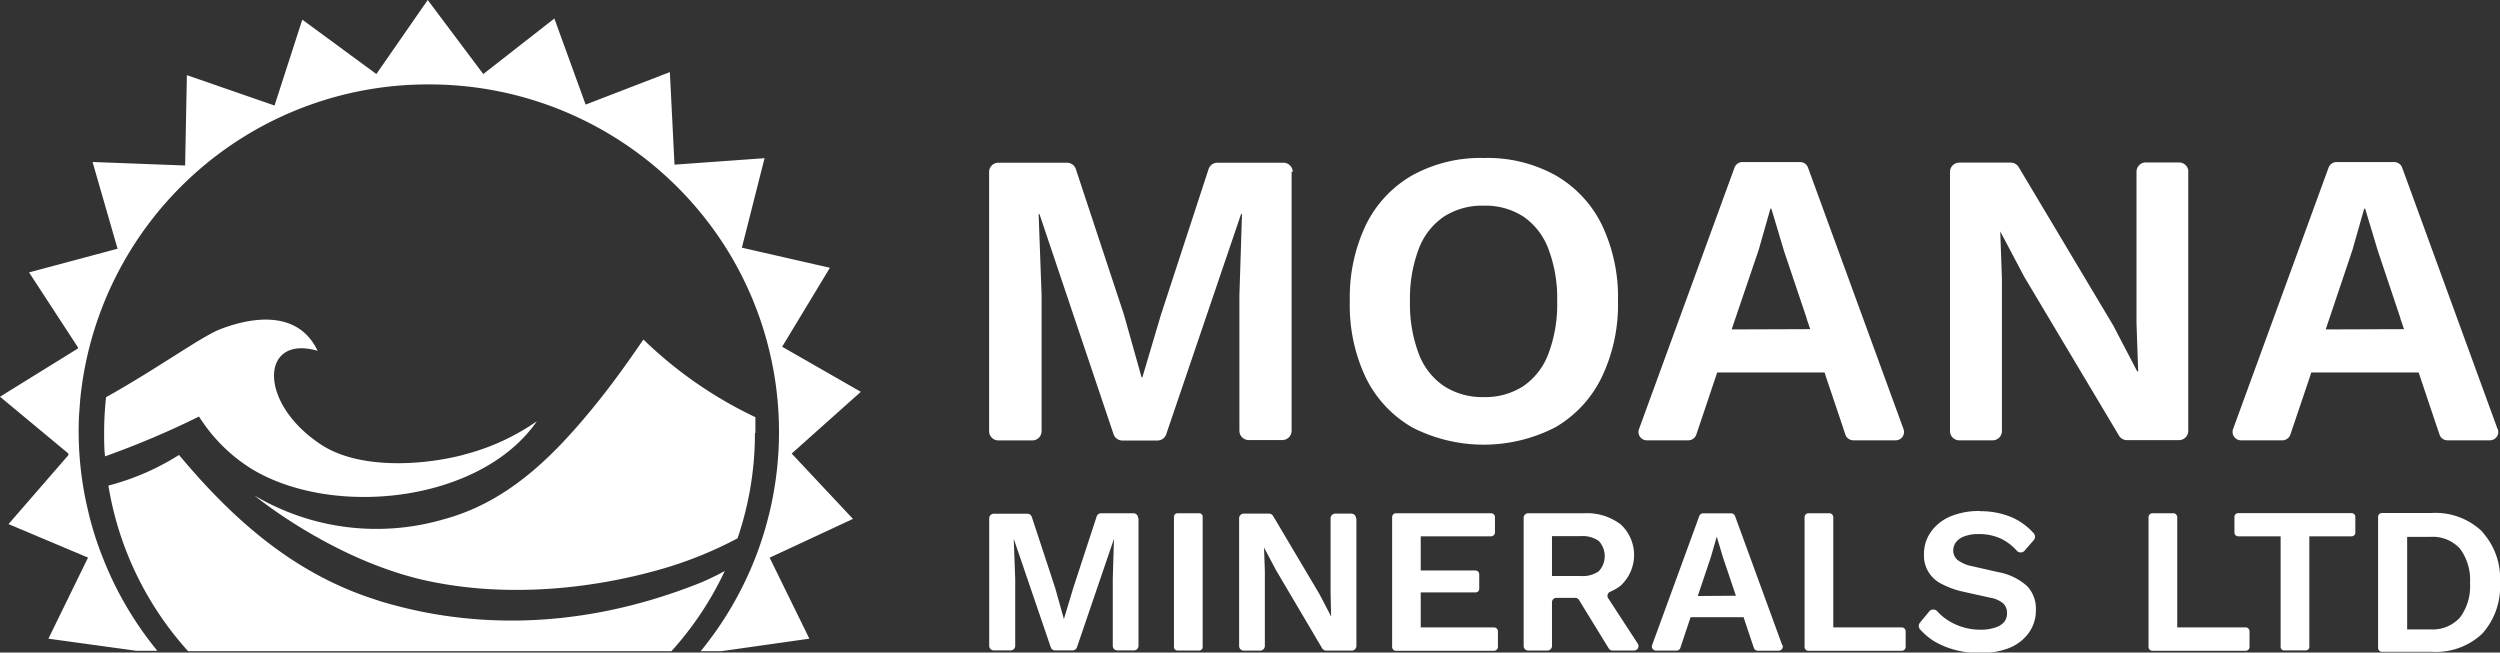
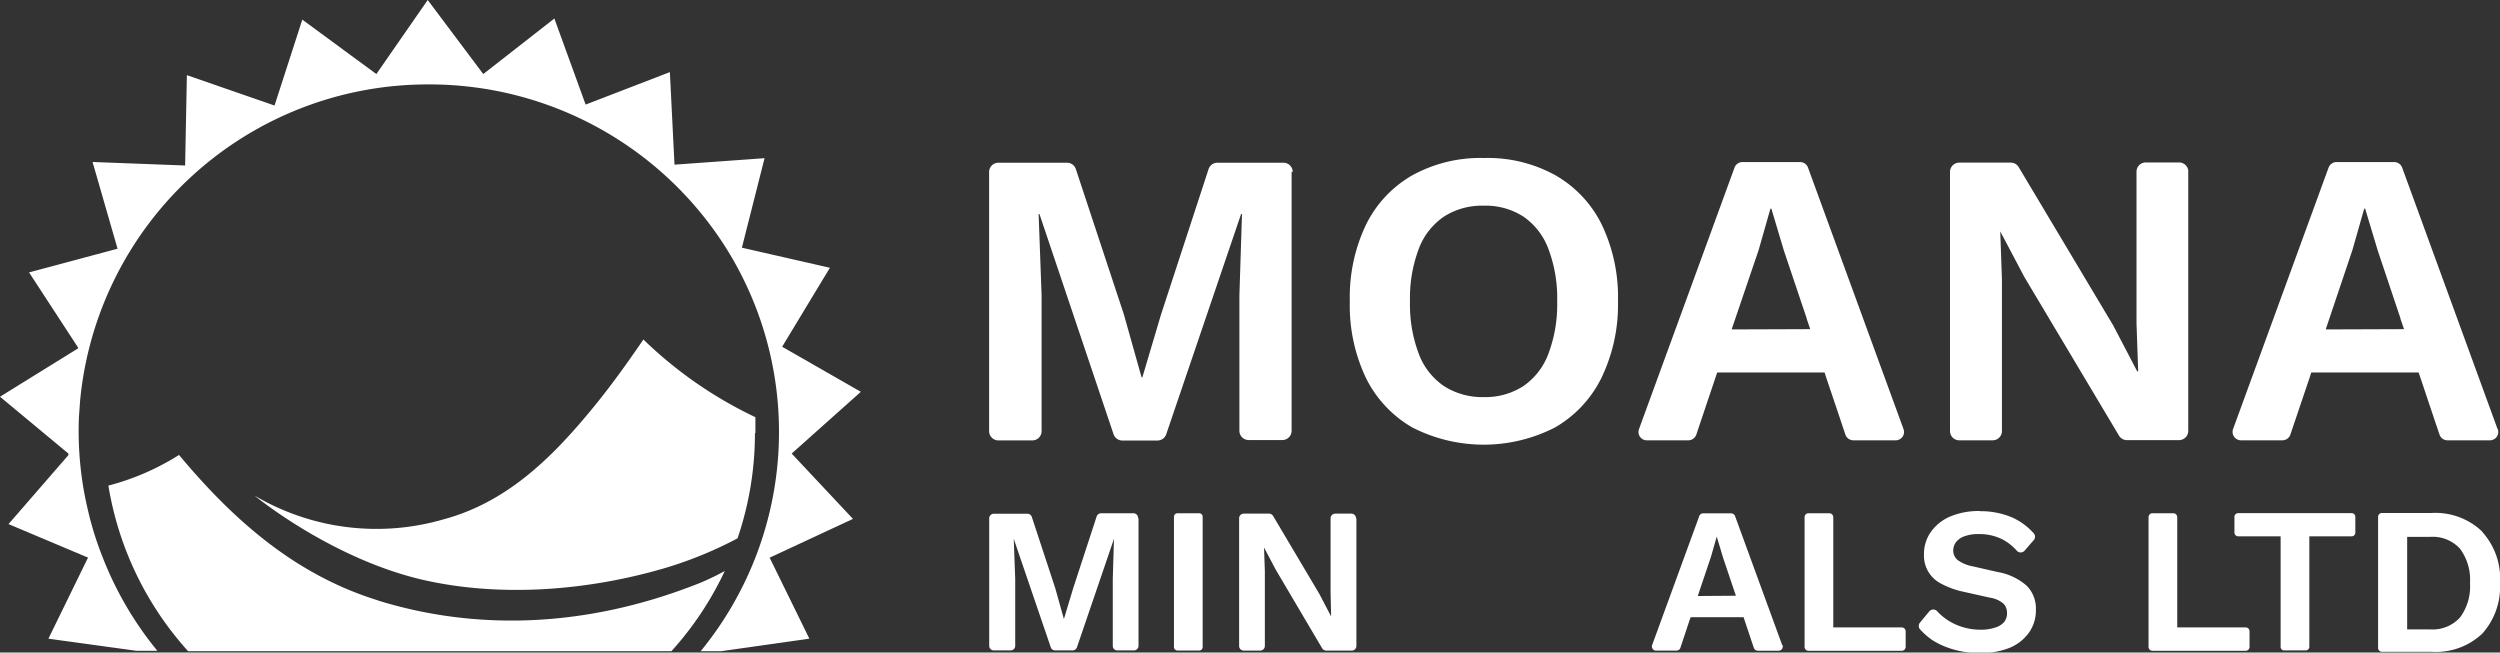
<svg xmlns="http://www.w3.org/2000/svg" viewBox="0 0 270.09 70.5">
  <rect x="0" y="0" width="270.09" height="70.5" fill="#333333" stroke="none" />
  <defs>
    <style>.cls-1{fill:none;}.cls-2{fill:#fff;}.cls-3{opacity:0.29;}.cls-4{clip-path:url(#clip-path);}</style>
    <clipPath id="clip-path">
-       <rect class="cls-1" x="11.7" y="52.45" />
-     </clipPath>
+       </clipPath>
  </defs>
  <g id="Layer_2" data-name="Layer 2">
    <g id="Layer_1-2" data-name="Layer 1">
      <path class="cls-2" d="M85.53,49,93,42.33,84.5,37.46l5.16-8.53-9.51-2.17,2.45-9.67-9.73.7-.5-10-9.1,3.51L59.89,2,52.21,8l-6-8L40.66,8l-8-5.88-3,9.28L20.19,8.12,20,17.88l-10-.38,2.7,9.37L3.14,29.43l5.29,8.11,0,.1L0,42.86,7.39,49c0,.05,0,.11,0,.17L.92,56.62l8.54,3.6-.05,0,.11,0L5.23,69l9.51,1.31H17a37.21,37.21,0,0,1-5.87-10h0a35.61,35.61,0,0,1-1.53-4.76l-.28-1.22A37,37,0,0,1,8.53,45l.13-1.78A37.73,37.73,0,0,1,46.27,9.12,37.9,37.9,0,0,1,78.57,27,37.38,37.38,0,0,1,75.7,70.35h2.23L87.44,69l-4.29-8.75,9-4.19Z" />
      <g class="cls-3">
        <g class="cls-4">
          <polyline class="cls-2" points="11.7 52.45 11.7 52.45 11.7 52.45 11.7 52.45" />
        </g>
      </g>
      <path class="cls-2" d="M40.82,64.86c-8.9-2.76-15.55-8.61-21.48-15.71a26.86,26.86,0,0,1-7.63,3.31,35.11,35.11,0,0,0,8.61,17.89H72.54a35.14,35.14,0,0,0,5.76-8.66A28.14,28.14,0,0,1,75.57,63c-14.07,5.59-26.14,4.55-34.75,1.87" />
-       <path class="cls-2" d="M50.1,49.13C45.65,50.3,38.73,50.74,34.64,48c-6.85-4.53-6.47-11.89-.33-10.1-2-4.24-6.71-3.8-10.5-2.34-2,.76-6.82,4.27-12.35,7.35a35.25,35.25,0,0,0-.21,3.86c0,.85,0,1.7.1,2.53A92.84,92.84,0,0,0,21.5,45a17.89,17.89,0,0,0,5.85,5.76C36.25,56,52,54.19,58,45.51a24.39,24.39,0,0,1-7.93,3.62" />
      <path class="cls-2" d="M81.61,46.79c0-.38,0-.75,0-1.13l0-.59a45.06,45.06,0,0,1-12.1-8.39c-1.79,2.62-3.64,5.2-5.67,7.65-4.36,5.28-9.21,10-16,11.8A25.9,25.9,0,0,1,27.5,53.54s8.1,6.7,18,9.06c8.54,2,18.16,1.21,26.51-1.28a42.86,42.86,0,0,0,7.67-3.16,35.08,35.08,0,0,0,1.88-11.37" />
      <path class="cls-2" d="M123,56V69.77a.5.5,0,0,1-.5.5h-1.79a.49.49,0,0,1-.49-.5V62.55l.13-4.34h0l-4,11.72a.51.51,0,0,1-.47.34H114a.51.51,0,0,1-.48-.34l-4-11.72h0l.16,4.34v7.22a.5.5,0,0,1-.5.5h-1.81a.5.5,0,0,1-.5-.5V56a.5.5,0,0,1,.5-.5H111a.51.51,0,0,1,.47.34L114,63.53l.94,3.35h0l1-3.32,2.54-7.77a.51.51,0,0,1,.47-.34h3.5a.5.5,0,0,1,.5.5" />
      <path class="cls-2" d="M129.93,55.82V69.91a.37.37,0,0,1-.37.37H127.2a.38.38,0,0,1-.37-.37V55.82a.38.38,0,0,1,.37-.37h2.36a.37.37,0,0,1,.37.37" />
-       <path class="cls-2" d="M176.94,69.54l-3.2-4.91a.48.48,0,0,1,.22-.7,4.75,4.75,0,0,0,1.14-.67,4.5,4.5,0,0,0,0-6.6,6,6,0,0,0-3.95-1.21h-6.06a.49.49,0,0,0-.48.48V69.8a.49.49,0,0,0,.48.48h2.1a.49.49,0,0,0,.48-.48V65.07a.48.48,0,0,1,.47-.48h2.05a.47.47,0,0,1,.4.23l3.21,5.23a.47.47,0,0,0,.4.23h2.34a.48.48,0,0,0,.4-.74m-4.21-7.83a3,3,0,0,1-1.94.52h-3.12V57.92h3.12a3,3,0,0,1,1.94.53,2.4,2.4,0,0,1,0,3.26" />
      <path class="cls-2" d="M205.45,67.78h-7.39v-.41h0V55.88a.43.43,0,0,0-.43-.43h-2.25a.42.42,0,0,0-.42.43v14a.42.42,0,0,0,.42.43h10.07a.43.43,0,0,0,.43-.43V68.21a.43.43,0,0,0-.43-.43" />
      <path class="cls-2" d="M242.61,67.78h-7.39v-.41h0V55.88a.43.43,0,0,0-.43-.43h-2.25a.42.42,0,0,0-.42.43v14a.42.42,0,0,0,.42.43h10.07a.42.42,0,0,0,.42-.43V68.21a.42.42,0,0,0-.42-.43" />
      <path class="cls-2" d="M213.87,55.23a8.55,8.55,0,0,1,3.55.69,6.86,6.86,0,0,1,2.3,1.7.56.56,0,0,1,0,.73l-1,1.15a.56.56,0,0,1-.83,0,5.58,5.58,0,0,0-1.6-1.25,5.51,5.51,0,0,0-2.53-.55,4.11,4.11,0,0,0-1.56.25,1.91,1.91,0,0,0-.9.65,1.52,1.52,0,0,0-.28.9,1.33,1.33,0,0,0,.47,1,3.88,3.88,0,0,0,1.62.68l2.76.63A6.34,6.34,0,0,1,219,63.32a3.51,3.51,0,0,1,.95,2.53,4.15,4.15,0,0,1-.76,2.51A4.81,4.81,0,0,1,217.08,70a8.3,8.3,0,0,1-3.14.55,10.17,10.17,0,0,1-2.84-.37,8.77,8.77,0,0,1-2.3-1A7.59,7.59,0,0,1,207.44,68a.56.56,0,0,1,0-.75l1-1.21a.57.57,0,0,1,.85,0,5.31,5.31,0,0,0,.86.77,6.21,6.21,0,0,0,1.74.89,6.44,6.44,0,0,0,2.06.33,4.77,4.77,0,0,0,1.56-.22,2.07,2.07,0,0,0,1-.6,1.48,1.48,0,0,0,.32-1,1.41,1.41,0,0,0-.39-1,2.89,2.89,0,0,0-1.45-.64l-3-.67a9,9,0,0,1-2.23-.82,3.38,3.38,0,0,1-1.9-3.2,4.1,4.1,0,0,1,.72-2.38,4.92,4.92,0,0,1,2.07-1.68,7.92,7.92,0,0,1,3.27-.61" />
      <path class="cls-2" d="M192.54,69.69l-5.09-13.93a.45.45,0,0,0-.42-.3H184a.44.44,0,0,0-.42.3l-5.09,13.93a.45.45,0,0,0,.42.6h2.21a.44.44,0,0,0,.42-.3l1-3,.11-.31h5.72l.1.31.71,2.12.3.89a.44.44,0,0,0,.42.3h2.26a.45.45,0,0,0,.42-.6m-9.16-5.31,1.42-4.22.63-2.2h0l.67,2.24,1.21,3.59v0l.19.56Z" />
      <path class="cls-2" d="M146.54,56V69.78a.51.51,0,0,1-.5.51h-2.76a.53.53,0,0,1-.44-.25l-5-8.47-1.28-2.42h0l.09,2.56v8.07a.51.51,0,0,1-.5.51h-1.78a.5.5,0,0,1-.5-.51V56a.5.5,0,0,1,.5-.51h2.74a.52.52,0,0,1,.43.25l5,8.43,0,0,1.27,2.43h0L143.75,64V56a.51.51,0,0,1,.51-.51H146a.51.51,0,0,1,.5.51" />
-       <path class="cls-2" d="M161.4,67.78h-7.91v-3.4h0V64h5.95a.38.38,0,0,0,.37-.38V62.05a.42.42,0,0,0-.43-.42h-5.89v-.38h0V58.32h0v-.38h7.6a.42.42,0,0,0,.42-.42V55.88a.42.42,0,0,0-.42-.43H150.82a.42.42,0,0,0-.42.43v14a.42.42,0,0,0,.42.43H161.4a.43.43,0,0,0,.43-.43V68.21a.43.43,0,0,0-.43-.43" />
      <path class="cls-2" d="M139.54,18.54v28a1,1,0,0,1-1,1H134.9a1,1,0,0,1-1-1V31.92l.28-8.79h-.1L126,46.9a1,1,0,0,1-1,.69h-3.7a1,1,0,0,1-1-.69L112.3,23.13h-.09l.32,8.79V46.58a1,1,0,0,1-1,1h-3.67a1,1,0,0,1-1-1v-28a1,1,0,0,1,1-1h7.37a1,1,0,0,1,1,.69l5.19,15.7,1.91,6.79h.09l2-6.74,5.15-15.75a1,1,0,0,1,1-.69h7.09a1,1,0,0,1,1,1" />
      <path class="cls-2" d="M160.35,17.07a15.09,15.09,0,0,1,7.7,1.87,12.49,12.49,0,0,1,5,5.33,18.15,18.15,0,0,1,1.75,8.29A18.15,18.15,0,0,1,173,40.85a12.61,12.61,0,0,1-5,5.33,16.91,16.91,0,0,1-15.42,0,12.59,12.59,0,0,1-5-5.33,18.15,18.15,0,0,1-1.75-8.29,18.15,18.15,0,0,1,1.75-8.29,12.48,12.48,0,0,1,5-5.33,15.22,15.22,0,0,1,7.72-1.87m0,5.15a7.63,7.63,0,0,0-4.3,1.18,7.29,7.29,0,0,0-2.73,3.51,15,15,0,0,0-.94,5.65,15,15,0,0,0,.94,5.64,7.29,7.29,0,0,0,2.73,3.51,7.64,7.64,0,0,0,4.3,1.19,7.53,7.53,0,0,0,4.28-1.19,7.32,7.32,0,0,0,2.71-3.51,15,15,0,0,0,.94-5.64,15,15,0,0,0-.94-5.65,7.32,7.32,0,0,0-2.71-3.51,7.52,7.52,0,0,0-4.28-1.18" />
      <path class="cls-2" d="M236.41,18.55v28a1,1,0,0,1-1,1H229.8a1,1,0,0,1-.88-.5L218.7,29.92,216.1,25h0l.18,5.19V46.57a1,1,0,0,1-1,1h-3.61a1,1,0,0,1-1-1v-28a1,1,0,0,1,1-1h5.55a1,1,0,0,1,.88.5l10.21,17.1,0,0,2.58,4.94H231l-.18-5.19V18.55a1,1,0,0,1,1-1h3.6a1,1,0,0,1,1,1" />
      <path class="cls-2" d="M205.65,46.36,195.33,18.11a.9.9,0,0,0-.85-.6h-6.24a.91.91,0,0,0-.85.6L177.07,46.36a.9.9,0,0,0,.85,1.21h4.48a.92.92,0,0,0,.86-.61l2.05-6.1h0l.21-.62h11.6l.2.62,1.45,4.3.6,1.8a.92.92,0,0,0,.86.61h4.57a.9.9,0,0,0,.85-1.21M187.08,35.59,190,27l1.27-4.46h.1l1.36,4.55,2.45,7.28a.09.09,0,0,1,0,.05l.39,1.14Z" />
      <path class="cls-2" d="M269.83,46.36,259.52,18.11a.91.91,0,0,0-.85-.6h-6.25a.91.91,0,0,0-.85.6L241.25,46.36a.91.91,0,0,0,.85,1.21h4.48a.92.92,0,0,0,.86-.61l2.06-6.1h0l.2-.62h11.6l.21.62,1.44,4.3.61,1.8a.9.9,0,0,0,.85.61H269a.9.9,0,0,0,.85-1.21M251.26,35.59,254.15,27l1.27-4.46h.1l1.37,4.55,2.44,7.28a.09.09,0,0,1,0,.05l.39,1.14Z" />
      <path class="cls-2" d="M254.06,55.44H241.79a.4.4,0,0,0-.39.39v1.72a.4.4,0,0,0,.39.39h4.6V59.3h0V69.88a.38.38,0,0,0,.39.39h2.32a.39.39,0,0,0,.39-.39V59.52h0V57.94h4.58a.39.39,0,0,0,.39-.39V55.83a.39.39,0,0,0-.39-.39" />
      <path class="cls-2" d="M268.16,57.42a7.31,7.31,0,0,0-5.45-2h-5.37a.42.42,0,0,0-.42.42V70a.42.42,0,0,0,.42.42h5.37a7.31,7.31,0,0,0,5.45-1.95A7.55,7.55,0,0,0,270.09,63a7.51,7.51,0,0,0-1.93-5.55M262.56,68h-2.5V58h2.5a4,4,0,0,1,3.21,1.28A5.65,5.65,0,0,1,266.85,63a5.62,5.62,0,0,1-1.08,3.71A4,4,0,0,1,262.56,68" />
    </g>
  </g>
</svg>